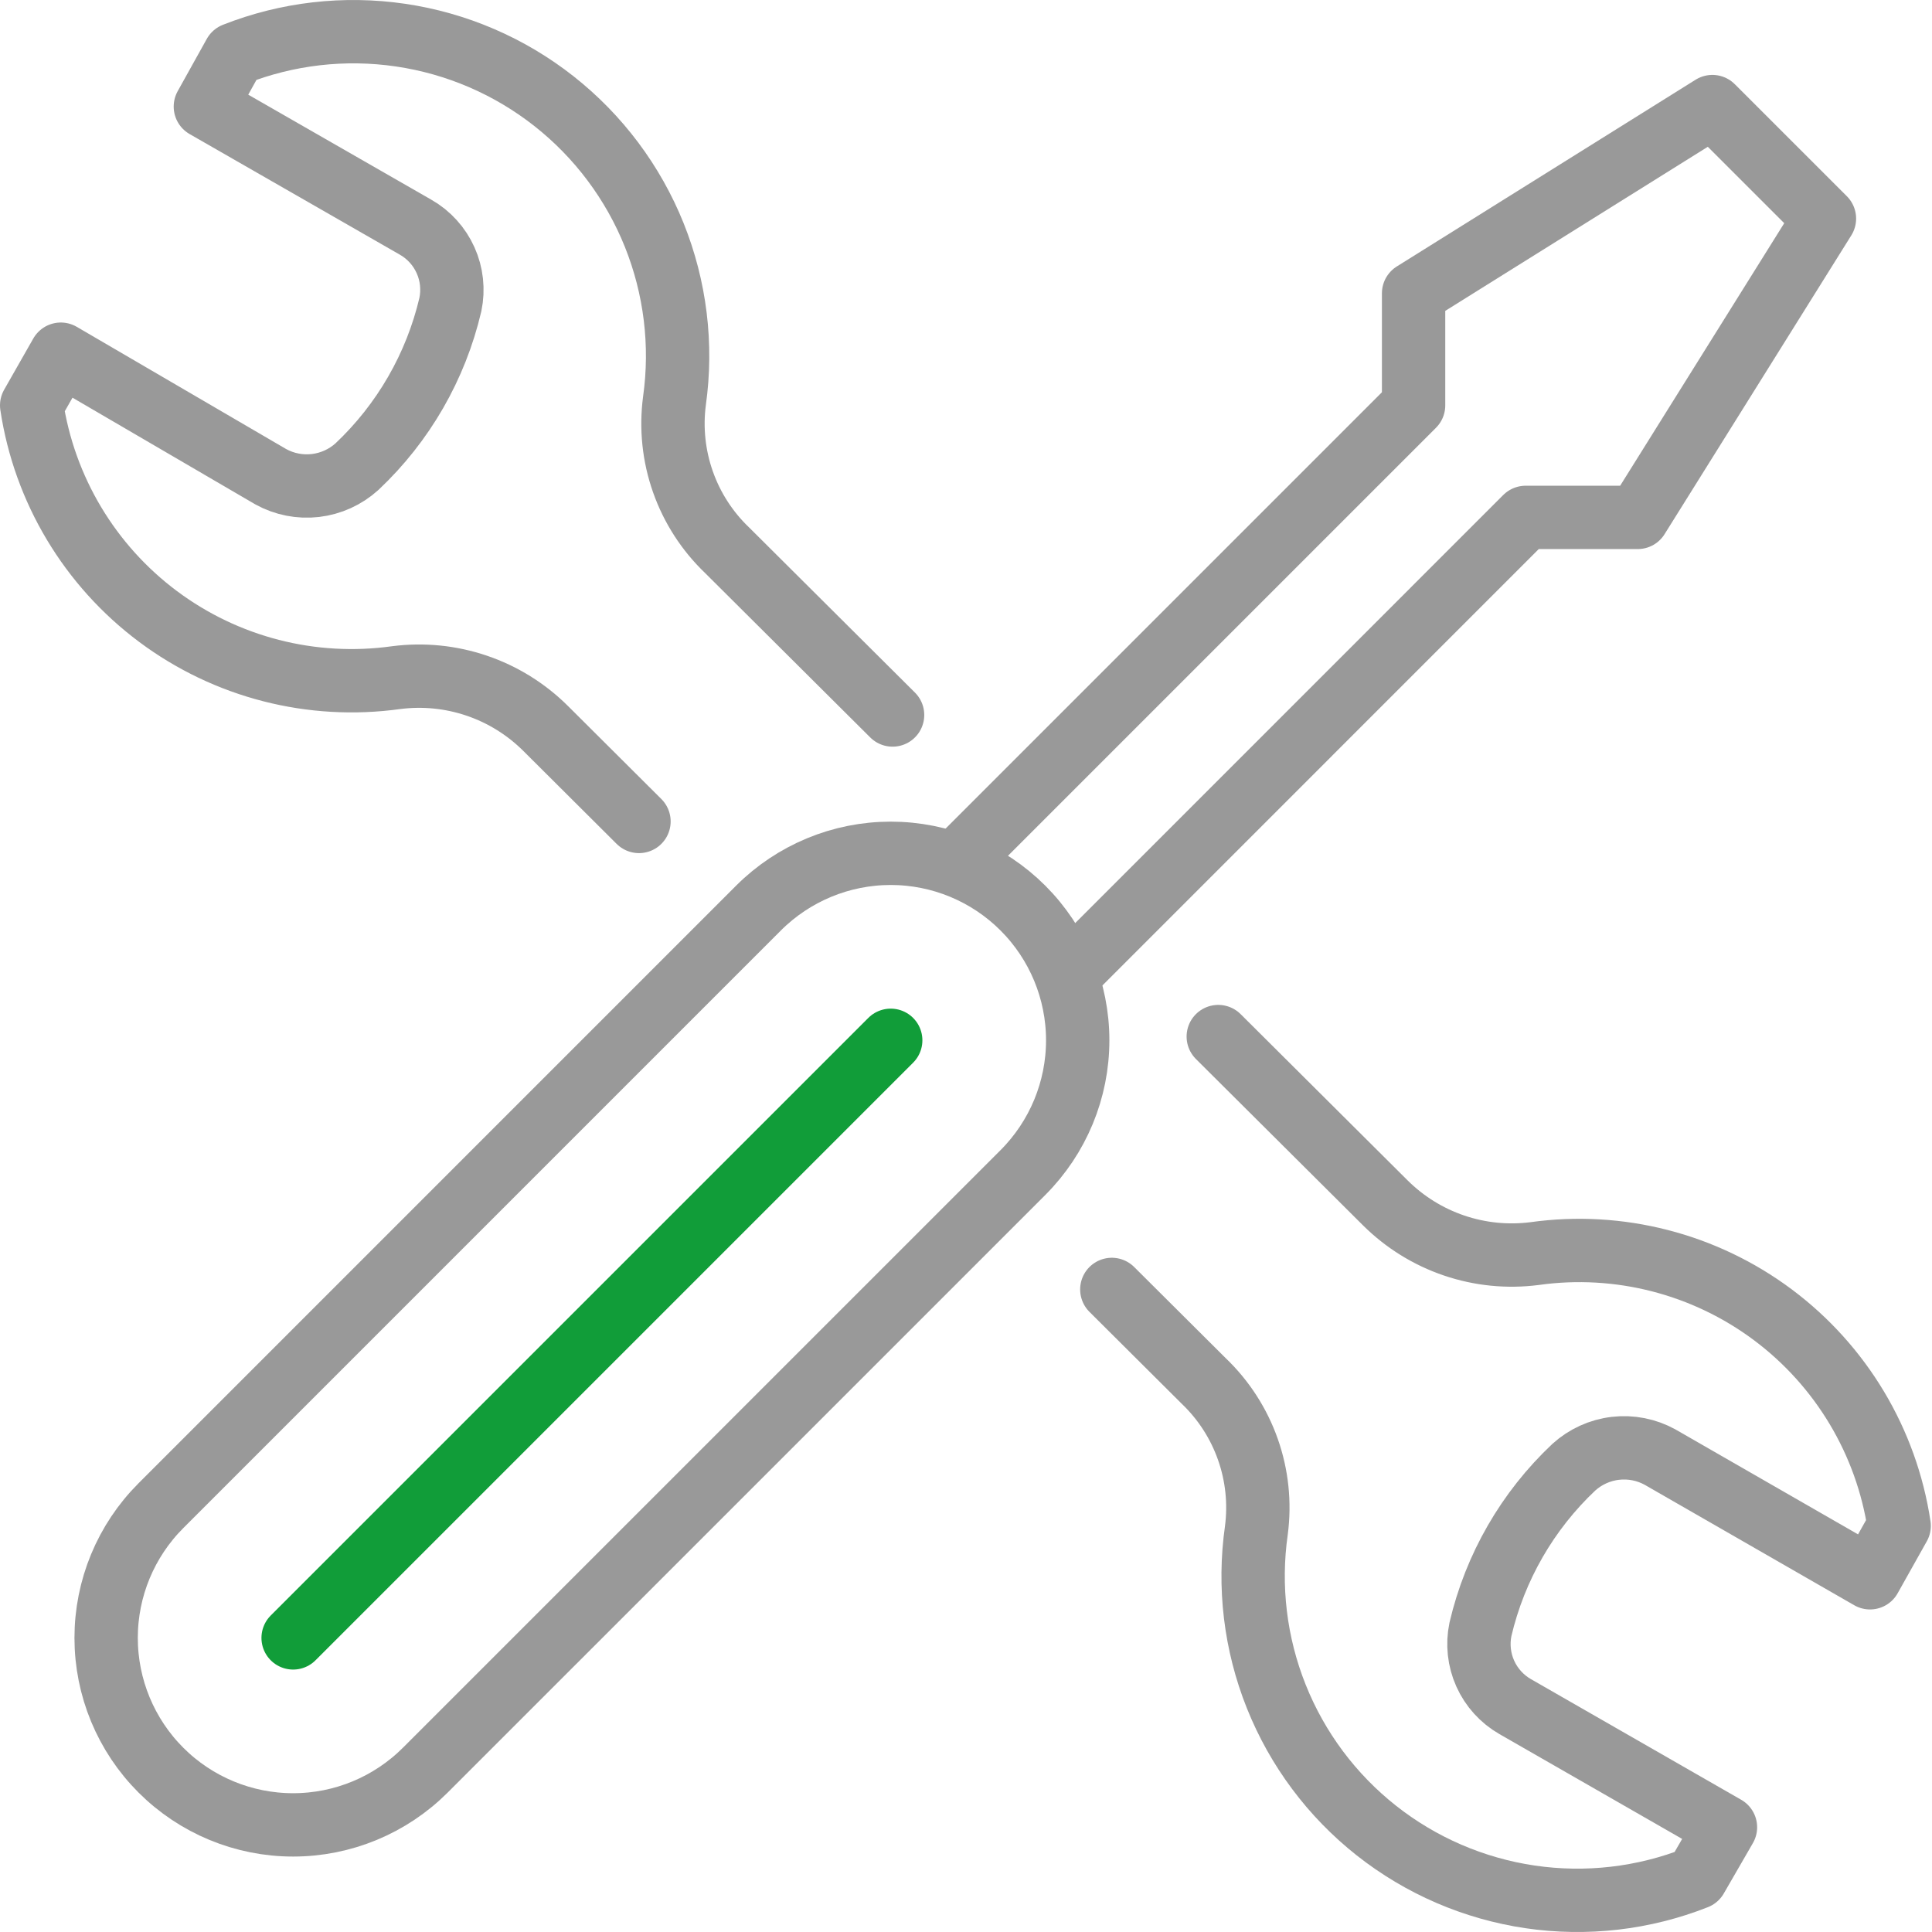
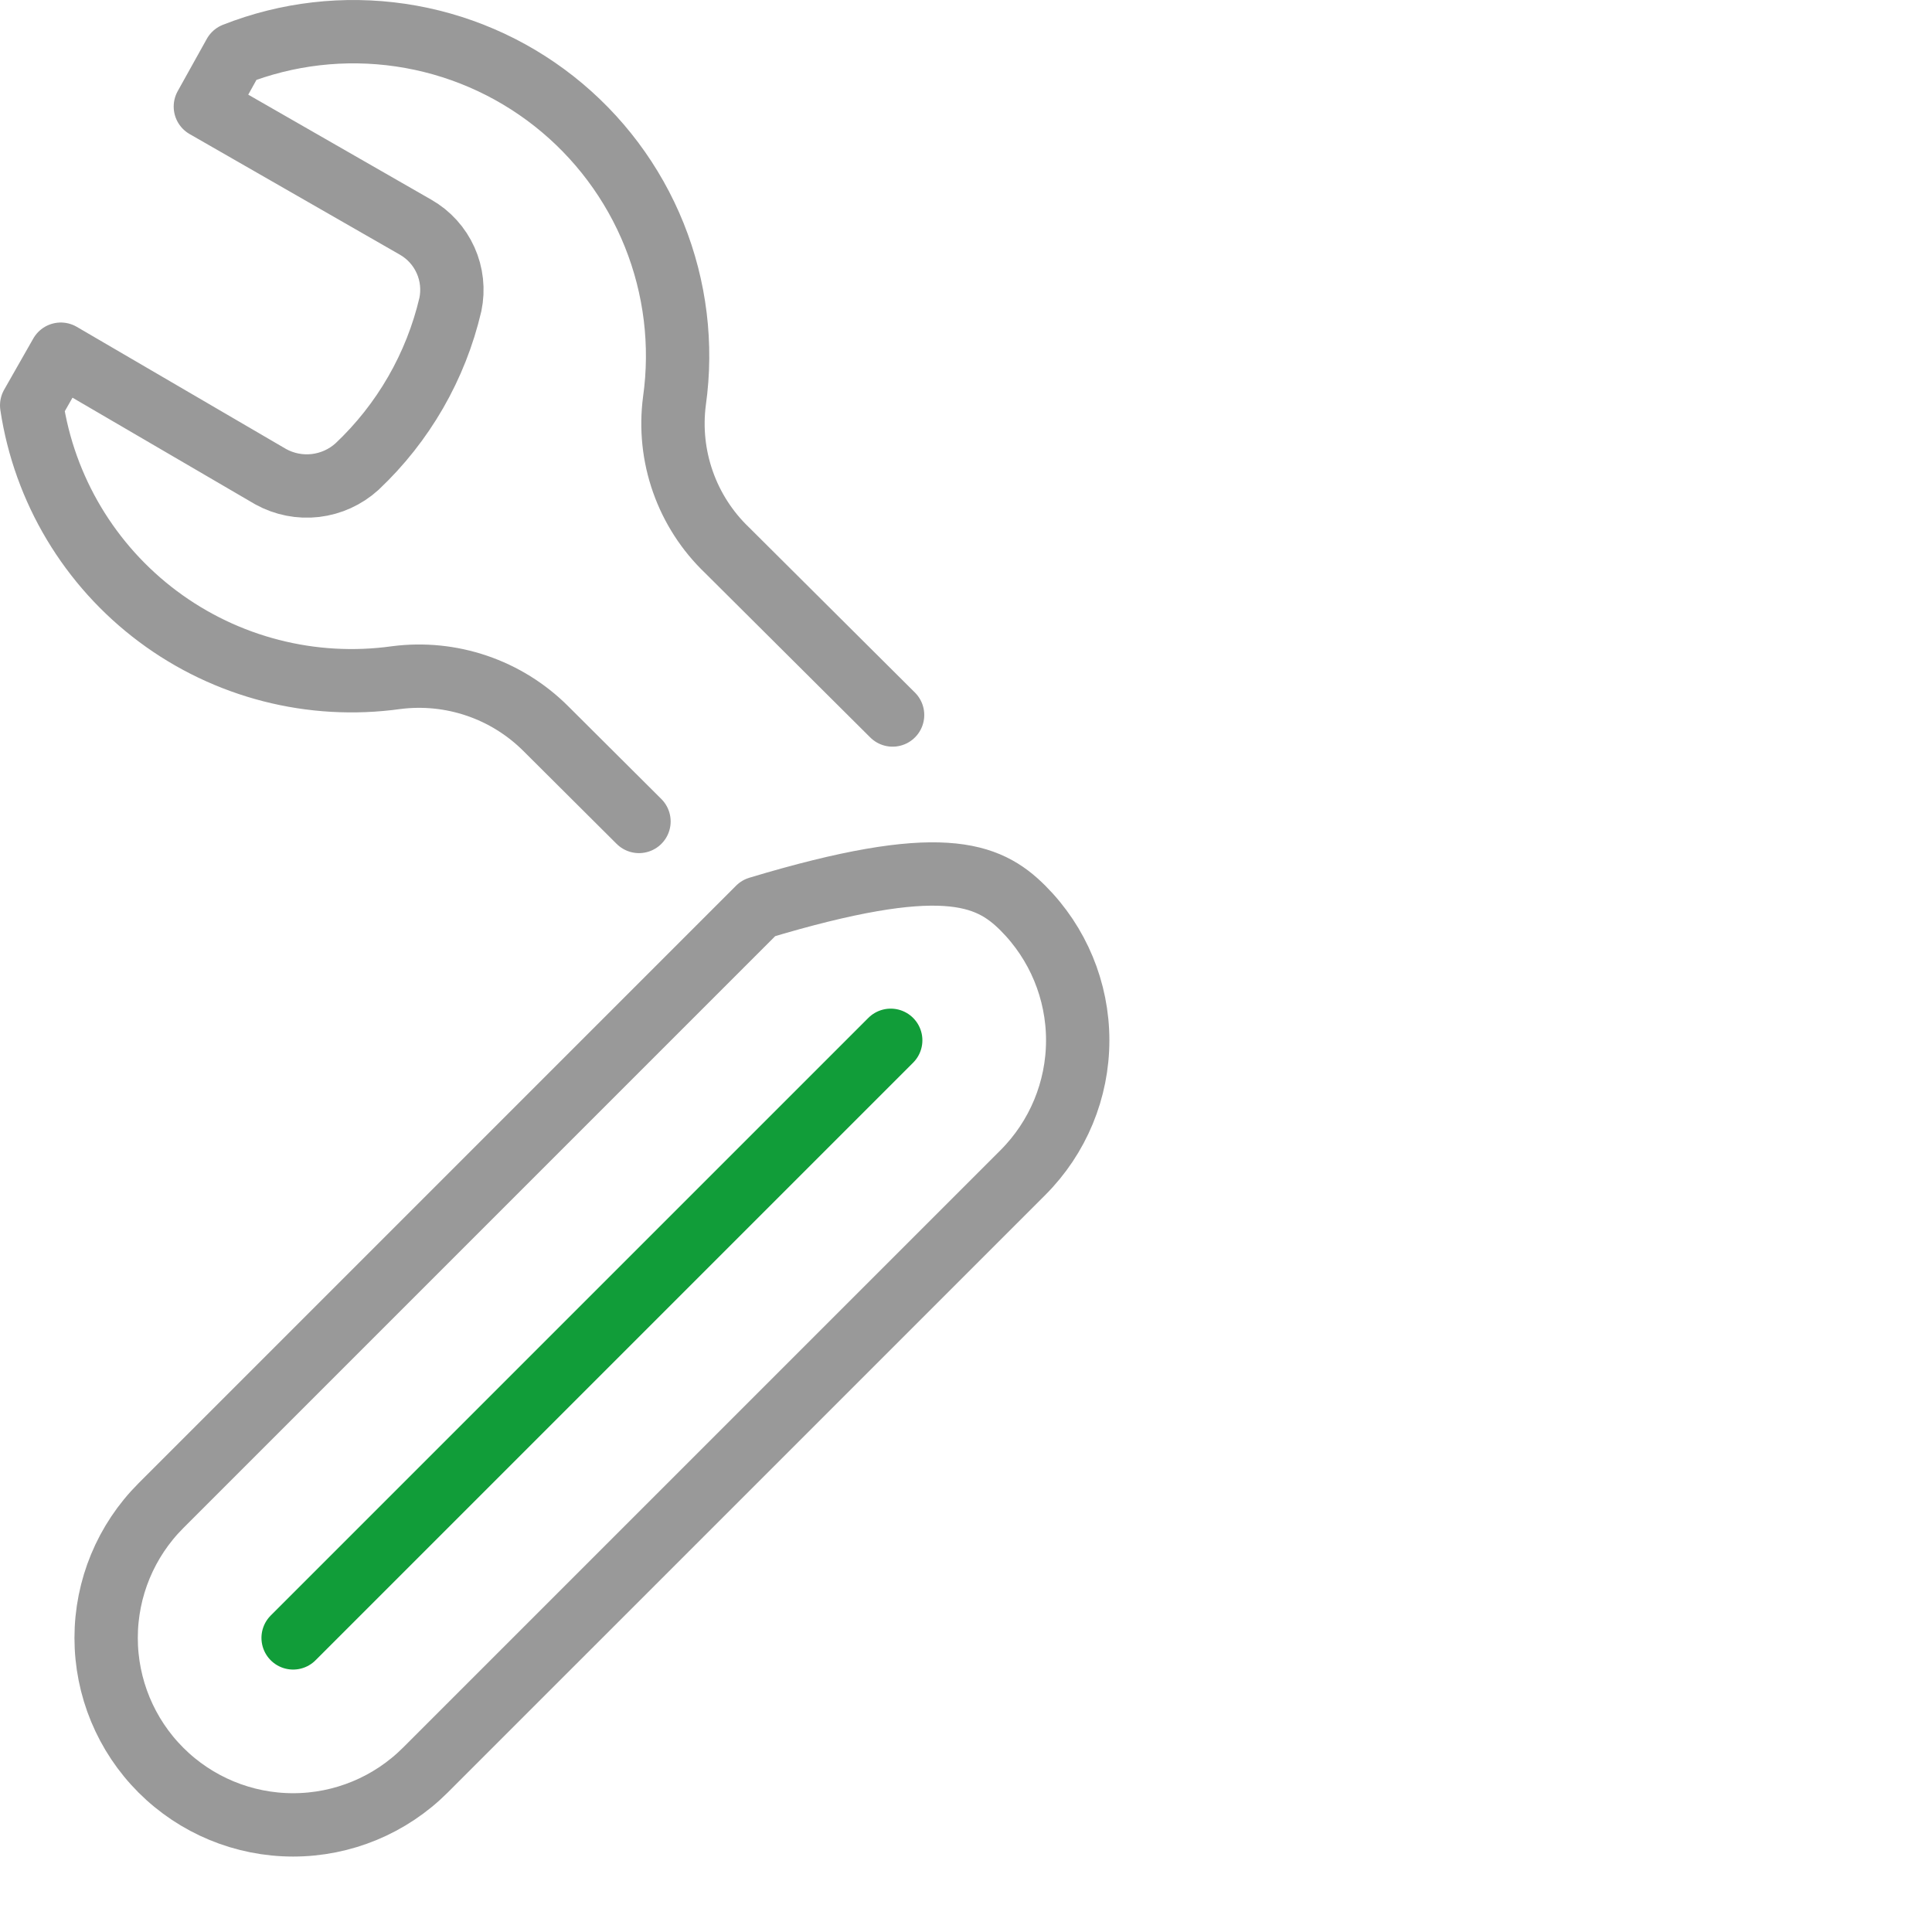
<svg xmlns="http://www.w3.org/2000/svg" width="61" height="61" viewBox="0 0 61 61" fill="none">
  <path d="M28.123 32.846L9.255 51.714" stroke="#119D39" stroke-width="2" stroke-linecap="round" stroke-linejoin="round" />
  <path d="M28.182 22.575L22.958 17.374C22.33 16.774 21.852 16.034 21.563 15.214C21.274 14.395 21.182 13.519 21.295 12.657C21.544 10.885 21.323 9.079 20.656 7.419C19.989 5.759 18.898 4.303 17.492 3.195C16.087 2.088 14.416 1.369 12.646 1.109C10.875 0.849 9.068 1.057 7.403 1.714L6.484 3.365L13.123 7.174C13.54 7.412 13.871 7.777 14.068 8.216C14.265 8.654 14.318 9.144 14.22 9.615C13.761 11.573 12.736 13.353 11.271 14.733C10.907 15.063 10.449 15.271 9.96 15.329C9.472 15.386 8.978 15.289 8.547 15.051L1.92 11.183L1 12.799C1.4 15.459 2.833 17.853 4.988 19.463C7.143 21.073 9.846 21.767 12.51 21.395C13.366 21.285 14.236 21.372 15.054 21.65C15.872 21.928 16.615 22.39 17.227 22.999L20.175 25.936" stroke="#999999" stroke-width="2" stroke-linecap="round" stroke-linejoin="round" />
-   <path d="M35.104 40.712L38.005 43.601C38.633 44.201 39.111 44.941 39.4 45.761C39.689 46.58 39.781 47.456 39.668 48.318C39.415 50.092 39.632 51.901 40.297 53.564C40.962 55.228 42.052 56.688 43.458 57.798C44.865 58.908 46.538 59.63 48.31 59.891C50.083 60.152 51.893 59.943 53.559 59.285L54.479 57.693L47.84 53.884C47.423 53.645 47.092 53.28 46.895 52.842C46.698 52.403 46.645 51.913 46.743 51.443C47.202 49.484 48.227 47.704 49.691 46.325C50.056 45.995 50.514 45.786 51.002 45.729C51.491 45.672 51.985 45.769 52.416 46.007L59.043 49.816L59.963 48.176C59.563 45.517 58.13 43.122 55.975 41.512C53.82 39.903 51.117 39.208 48.453 39.58C47.597 39.69 46.726 39.603 45.909 39.325C45.091 39.047 44.348 38.585 43.736 37.976L38.465 32.728" stroke="#999999" stroke-width="2" stroke-linecap="round" stroke-linejoin="round" />
-   <path d="M13.429 55.889C12.322 56.996 10.821 57.618 9.255 57.618C7.689 57.618 6.187 56.996 5.08 55.889C3.973 54.782 3.351 53.28 3.351 51.714C3.351 50.148 3.973 48.647 5.08 47.54L23.948 28.671C25.056 27.564 26.557 26.942 28.123 26.942C29.689 26.942 31.19 27.564 32.298 28.672C33.405 29.779 34.027 31.28 34.027 32.846C34.027 34.412 33.405 35.913 32.298 37.021L13.429 55.889Z" stroke="#999999" stroke-width="2" stroke-linejoin="round" />
-   <path d="M33.654 30.853L48.17 16.336H51.708L57.604 6.902L54.066 3.365L44.632 9.261V12.799L30.116 27.315" stroke="#999999" stroke-width="2" stroke-linejoin="round" />
+   <path d="M13.429 55.889C12.322 56.996 10.821 57.618 9.255 57.618C7.689 57.618 6.187 56.996 5.08 55.889C3.973 54.782 3.351 53.28 3.351 51.714C3.351 50.148 3.973 48.647 5.08 47.54L23.948 28.671C29.689 26.942 31.19 27.564 32.298 28.672C33.405 29.779 34.027 31.28 34.027 32.846C34.027 34.412 33.405 35.913 32.298 37.021L13.429 55.889Z" stroke="#999999" stroke-width="2" stroke-linejoin="round" />
</svg>